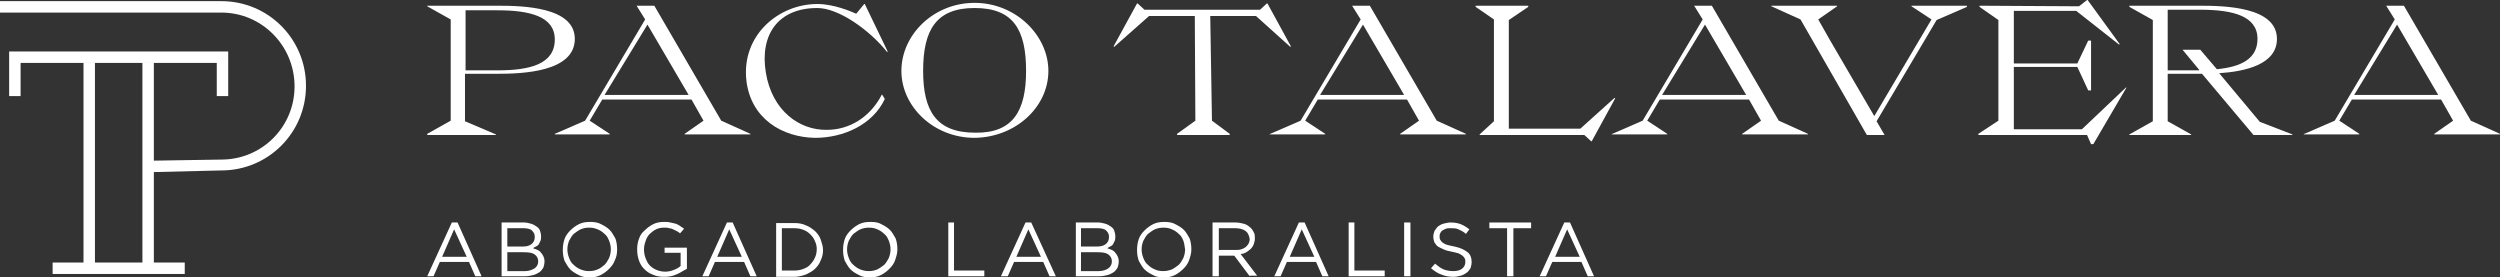
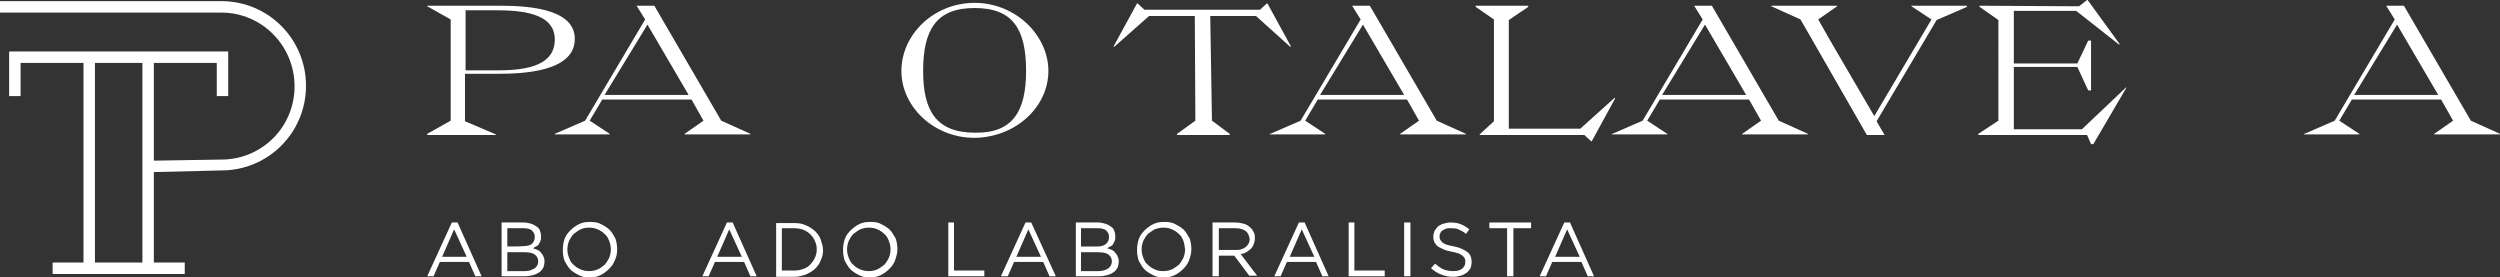
<svg xmlns="http://www.w3.org/2000/svg" version="1.1" id="Capa_1" x="0px" y="0px" viewBox="0 0 437.1 48.5" style="enable-background:new 0 0 437.1 48.5;" xml:space="preserve">
  <rect x="0" y="0" width="437.1" height="48.5" fill="#333333" stroke="none" />
  <style type="text/css">
	.st0{fill:#1D1E21;}
	.st1{fill:#13130D;}
	.st2{fill:#FFFFFF;}
</style>
  <g>
    <g>
      <g>
        <path class="st2" d="M74.7,23.5v-0.1l4.1-2.3l0-17.7l-4.1-2.3V1H87c4.4,0,13.5,0.2,13.5,5.8c0,5.8-9.2,6.1-13.5,6.1h-5.7v8.3     l5.4,2.3v0.1H74.7z M81.4,1.7v10.6H87c5.7,0,10-1.1,10-5.4c0-4-4.3-5.1-10-5.1H81.4z" />
      </g>
      <g>
        <path class="st2" d="M97,23.4l5.3-2.3l10.5-17.7L111.3,1h3.1l11.7,20.1l5.1,2.3v0.1h-11.5v-0.1l3.3-2.3l-2.1-3.7h-15.6l-2.2,3.7     l3.5,2.3v0.1H97V23.4z M120.4,16.6l-7.2-12.3l-7.5,12.3H120.4z" />
      </g>
      <g>
-         <path class="st2" d="M154.7,17.3c-2.1,4.5-7.2,6.8-12.2,6.8c-5.7-0.1-11.2-3.3-12-10c-0.9-7.9,5.6-13.4,12.4-13.4     c2.9,0,5.9,1.3,6.8,1.7l1.4-1.7h0.1l4,8.3l-0.1,0.1c-3.1-3.9-8.5-7.7-12.2-7.7c-6.8,0-10.1,4.6-9,11.3c1.1,6.7,5.9,10.1,10.7,10     c3.8,0,7.5-2.1,9.6-6.2L154.7,17.3z" />
-       </g>
+         </g>
      <g>
        <path class="st2" d="M157.6,12.4c0-6.3,5.6-11.9,12.8-11.9c7.2,0,12.9,5.7,12.9,11.9c0,6.3-5.7,11.6-12.9,11.7     C163.2,24.1,157.6,18.6,157.6,12.4z M179.4,12.4c0-7.3-2.3-11-9-11c-6.7,0-9,3.8-9,11c0,7,2.3,10.8,9.1,10.8     C177.1,23.3,179.4,19.4,179.4,12.4z" />
      </g>
      <g>
        <path class="st2" d="M194.7,8.1l4.1-7.5h0.1l1.2,1.1h20.2l1.2-1.1h0.1l4.1,7.5l-0.1,0.1l-6-5.4h-8l0.3,18.3l3.1,2.3v0.2h-9.2     v-0.2l3.2-2.3l-0.1-18.3h-8l-6.1,5.4L194.7,8.1z" />
      </g>
      <g>
        <path class="st2" d="M222.1,23.4l5.3-2.3l10.5-17.7L236.4,1h3.1l11.7,20.1l5.1,2.3v0.1h-11.5v-0.1l3.3-2.3l-2.1-3.7h-15.6     l-2.2,3.7l3.5,2.3v0.1h-9.7V23.4z M245.5,16.6l-7.2-12.3l-7.5,12.3H245.5z" />
      </g>
      <g>
        <path class="st2" d="M267.2,1v0.2l-3.4,2.3v19h12.5l6-5.4l0.1,0.1l-4.1,7.5h-0.1l-1.2-1.1h-18.3v-0.1l2.5-2.3V3.4L258,1.2V1     H267.2z" />
      </g>
      <g>
        <path class="st2" d="M281.9,23.4l5.3-2.3l10.5-17.7L296.2,1h3.1L311,21.1l5.1,2.3v0.1h-11.5v-0.1l3.3-2.3l-2.1-3.7h-15.6     l-2.2,3.7l3.5,2.3v0.1h-9.7V23.4z M305.3,16.6l-7.2-12.3l-7.5,12.3H305.3z" />
      </g>
      <g>
        <path class="st2" d="M343.9,1.2l-5.3,2.3l-10.5,17.7l1.4,2.4h-3.1L314.8,3.4l-5.1-2.3V1h11.5v0.1l-3.3,2.3l2.1,3.7l7.7,13.2     l10-16.9l-3.5-2.3V1h9.7V1.2z" />
      </g>
      <g>
        <path class="st2" d="M346.1,1.2V1l17.4,0.1l1.4-1.1h0.1l5.6,7.7l-0.1,0.1L363,1.9h-10.9v9.2h11.1l1.9-4h0.5v8.7h-0.5l-1.9-4.1     h-11.1v10.9H364l7.7-7.3h0.1l-5.8,9.9h-0.4l-0.7-1.6h-19v-0.2l3.5-2.3V3.5L346.1,1.2z" />
      </g>
      <g>
-         <path class="st2" d="M400.8,23.5v0.1H394l-9-10.7h-0.4H379v8.3l4.1,2.3v0.1h-10.8v-0.1l4.1-2.3l0-17.7l-4.1-2.3V1h12.3     c4.4,0,13.5,0.2,13.5,5.8c0,4.5-5.6,5.7-10.1,6l7.1,8.5L400.8,23.5z M384.5,12.2l-2.9-3.5h3.1l2.9,3.4c4.2-0.4,7.1-1.8,7.1-5.3     c0-4-4.3-5.1-10-5.1H379v10.6H384.5z" />
-       </g>
+         </g>
      <g>
        <path class="st2" d="M402.9,23.4l5.3-2.3l10.5-17.7L417.2,1h3.1L432,21.1l5.1,2.3v0.1h-11.5v-0.1l3.3-2.3l-2.1-3.7h-15.6     l-2.2,3.7l3.5,2.3v0.1h-9.7V23.4z M426.3,16.6l-7.2-12.3l-7.5,12.3H426.3z" />
      </g>
    </g>
    <g>
      <path class="st2" d="M84.2,48.3h-1.1L82,45.8h-5.1l-1.1,2.5h-1.1l4.3-9.4h1L84.2,48.3z M79.4,40.1l-2.1,4.8h4.3L79.4,40.1z" />
-       <path class="st2" d="M92.8,39.1c0.4,0.1,0.7,0.3,1,0.5c0.3,0.2,0.5,0.4,0.6,0.7c0.1,0.3,0.2,0.6,0.2,1c0,0.3,0,0.6-0.1,0.8    c-0.1,0.2-0.2,0.4-0.3,0.6c-0.1,0.2-0.3,0.3-0.5,0.4c-0.2,0.1-0.4,0.2-0.5,0.3c0.3,0.1,0.5,0.2,0.8,0.3c0.2,0.1,0.5,0.3,0.6,0.5    c0.2,0.2,0.3,0.4,0.4,0.6c0.1,0.2,0.2,0.5,0.2,0.9c0,0.4-0.1,0.8-0.2,1.1c-0.2,0.3-0.4,0.6-0.7,0.8c-0.3,0.2-0.7,0.4-1.1,0.5    c-0.4,0.1-0.9,0.2-1.4,0.2h-4.1v-9.4h4C92,38.9,92.4,39,92.8,39.1z M92.9,42.7c0.4-0.3,0.6-0.7,0.6-1.3c0-0.5-0.2-0.8-0.5-1.1    s-0.9-0.4-1.5-0.4h-2.8v3.2h2.8C92,43.1,92.5,43,92.9,42.7z M93.5,46.9c0.4-0.3,0.6-0.7,0.6-1.2c0-0.5-0.2-0.9-0.6-1.2    c-0.4-0.3-1-0.4-1.9-0.4h-2.9v3.3h3.1C92.5,47.4,93,47.2,93.5,46.9z" />
+       <path class="st2" d="M92.8,39.1c0.4,0.1,0.7,0.3,1,0.5c0.3,0.2,0.5,0.4,0.6,0.7c0.1,0.3,0.2,0.6,0.2,1c0,0.3,0,0.6-0.1,0.8    c-0.1,0.2-0.2,0.4-0.3,0.6c-0.1,0.2-0.3,0.3-0.5,0.4c-0.2,0.1-0.4,0.2-0.5,0.3c0.3,0.1,0.5,0.2,0.8,0.3c0.2,0.1,0.5,0.3,0.6,0.5    c0.2,0.2,0.3,0.4,0.4,0.6c0.1,0.2,0.2,0.5,0.2,0.9c0,0.4-0.1,0.8-0.2,1.1c-0.2,0.3-0.4,0.6-0.7,0.8c-0.3,0.2-0.7,0.4-1.1,0.5    c-0.4,0.1-0.9,0.2-1.4,0.2h-4.1v-9.4h4C92,38.9,92.4,39,92.8,39.1z M92.9,42.7c0.4-0.3,0.6-0.7,0.6-1.3c0-0.5-0.2-0.8-0.5-1.1    s-0.9-0.4-1.5-0.4h-2.8v3.2C92,43.1,92.5,43,92.9,42.7z M93.5,46.9c0.4-0.3,0.6-0.7,0.6-1.2c0-0.5-0.2-0.9-0.6-1.2    c-0.4-0.3-1-0.4-1.9-0.4h-2.9v3.3h3.1C92.5,47.4,93,47.2,93.5,46.9z" />
      <path class="st2" d="M107.5,45.5c-0.2,0.6-0.6,1.1-1,1.5c-0.4,0.4-0.9,0.8-1.5,1.1c-0.6,0.3-1.2,0.4-1.9,0.4    c-0.7,0-1.4-0.1-1.9-0.4c-0.6-0.3-1.1-0.6-1.5-1c-0.4-0.4-0.7-1-1-1.5c-0.2-0.6-0.3-1.2-0.3-1.9s0.1-1.3,0.3-1.9    c0.2-0.6,0.6-1.1,1-1.5c0.4-0.4,0.9-0.8,1.5-1.1c0.6-0.3,1.2-0.4,2-0.4c0.7,0,1.4,0.1,1.9,0.4c0.6,0.3,1.1,0.6,1.5,1s0.7,1,1,1.5    c0.2,0.6,0.3,1.2,0.3,1.9S107.8,44.9,107.5,45.5z M106.5,42.1c-0.2-0.5-0.4-0.9-0.8-1.2c-0.3-0.3-0.7-0.6-1.2-0.8    s-0.9-0.3-1.5-0.3s-1,0.1-1.5,0.3c-0.4,0.2-0.8,0.5-1.2,0.8c-0.3,0.3-0.6,0.8-0.8,1.2c-0.2,0.5-0.3,1-0.3,1.5c0,0.5,0.1,1,0.3,1.5    c0.2,0.5,0.4,0.9,0.8,1.2c0.3,0.3,0.7,0.6,1.2,0.8s0.9,0.3,1.5,0.3s1-0.1,1.5-0.3s0.8-0.5,1.2-0.8c0.3-0.3,0.6-0.8,0.8-1.2    c0.2-0.5,0.3-1,0.3-1.5C106.8,43.1,106.7,42.6,106.5,42.1z" />
-       <path class="st2" d="M118.2,48c-0.6,0.3-1.4,0.4-2.1,0.4c-0.7,0-1.4-0.1-2-0.4c-0.6-0.2-1.1-0.6-1.5-1c-0.4-0.4-0.7-0.9-0.9-1.5    c-0.2-0.6-0.3-1.2-0.3-1.9c0-0.6,0.1-1.3,0.3-1.8c0.2-0.6,0.5-1.1,1-1.5c0.4-0.4,0.9-0.8,1.5-1.1c0.6-0.3,1.2-0.4,1.9-0.4    c0.4,0,0.7,0,1.1,0.1c0.3,0.1,0.6,0.1,0.9,0.2s0.5,0.2,0.8,0.4c0.2,0.2,0.5,0.3,0.7,0.5l-0.7,0.8c-0.2-0.2-0.4-0.3-0.6-0.4    c-0.2-0.1-0.4-0.2-0.6-0.3c-0.2-0.1-0.5-0.2-0.7-0.2c-0.3-0.1-0.6-0.1-0.9-0.1c-0.5,0-1,0.1-1.4,0.3c-0.4,0.2-0.8,0.5-1.1,0.8    c-0.3,0.3-0.6,0.8-0.7,1.2c-0.2,0.5-0.3,1-0.3,1.5c0,0.6,0.1,1.1,0.3,1.6c0.2,0.5,0.4,0.9,0.7,1.2c0.3,0.3,0.7,0.6,1.2,0.8    c0.5,0.2,1,0.3,1.5,0.3c0.5,0,1-0.1,1.5-0.3c0.5-0.2,0.9-0.4,1.2-0.7v-2.3h-2.8v-0.9h3.9V47C119.3,47.4,118.8,47.8,118.2,48z" />
      <path class="st2" d="M132.3,48.3h-1.1l-1.1-2.5H125l-1.1,2.5h-1.1l4.3-9.4h1L132.3,48.3z M127.5,40.1l-2.1,4.8h4.3L127.5,40.1z" />
      <path class="st2" d="M143.5,45.5c-0.2,0.6-0.6,1.1-1,1.5c-0.4,0.4-1,0.7-1.6,1c-0.6,0.2-1.3,0.4-2,0.4h-3.2v-9.4h3.2    c0.7,0,1.4,0.1,2,0.4c0.6,0.2,1.1,0.6,1.6,1c0.4,0.4,0.8,0.9,1,1.5c0.2,0.6,0.4,1.2,0.4,1.8C143.9,44.3,143.8,44.9,143.5,45.5z     M142.5,42.2c-0.2-0.5-0.4-0.8-0.8-1.2s-0.7-0.6-1.2-0.8s-1-0.3-1.6-0.3h-2.2v7.4h2.2c0.6,0,1.1-0.1,1.6-0.3s0.9-0.4,1.2-0.8    c0.3-0.3,0.6-0.7,0.8-1.2c0.2-0.4,0.3-0.9,0.3-1.5C142.8,43.1,142.7,42.6,142.5,42.2z" />
      <path class="st2" d="M156.5,45.5c-0.2,0.6-0.6,1.1-1,1.5s-0.9,0.8-1.5,1.1c-0.6,0.3-1.2,0.4-1.9,0.4c-0.7,0-1.4-0.1-1.9-0.4    c-0.6-0.3-1.1-0.6-1.5-1c-0.4-0.4-0.7-1-1-1.5c-0.2-0.6-0.3-1.2-0.3-1.9s0.1-1.3,0.3-1.9c0.2-0.6,0.6-1.1,1-1.5s0.9-0.8,1.5-1.1    c0.6-0.3,1.2-0.4,2-0.4s1.4,0.1,1.9,0.4c0.6,0.3,1.1,0.6,1.5,1s0.7,1,1,1.5c0.2,0.6,0.3,1.2,0.3,1.9S156.7,44.9,156.5,45.5z     M155.4,42.1c-0.2-0.5-0.4-0.9-0.8-1.2c-0.3-0.3-0.7-0.6-1.2-0.8c-0.4-0.2-0.9-0.3-1.5-0.3c-0.5,0-1,0.1-1.5,0.3    c-0.4,0.2-0.8,0.5-1.2,0.8c-0.3,0.3-0.6,0.8-0.8,1.2c-0.2,0.5-0.3,1-0.3,1.5c0,0.5,0.1,1,0.3,1.5c0.2,0.5,0.4,0.9,0.8,1.2    c0.3,0.3,0.7,0.6,1.2,0.8s0.9,0.3,1.5,0.3s1-0.1,1.5-0.3c0.4-0.2,0.8-0.5,1.2-0.8c0.3-0.3,0.6-0.8,0.8-1.2c0.2-0.5,0.3-1,0.3-1.5    C155.7,43.1,155.6,42.6,155.4,42.1z" />
      <path class="st2" d="M165.7,38.9h1.1v8.4h5.3v1h-6.3V38.9z" />
      <path class="st2" d="M184.6,48.3h-1.1l-1.1-2.5h-5.1l-1.1,2.5H175l4.3-9.4h1L184.6,48.3z M179.8,40.1l-2.1,4.8h4.3L179.8,40.1z" />
      <path class="st2" d="M193.2,39.1c0.4,0.1,0.7,0.3,1,0.5c0.3,0.2,0.5,0.4,0.6,0.7c0.1,0.3,0.2,0.6,0.2,1c0,0.3,0,0.6-0.1,0.8    c-0.1,0.2-0.2,0.4-0.3,0.6c-0.1,0.2-0.3,0.3-0.5,0.4c-0.2,0.1-0.4,0.2-0.5,0.3c0.3,0.1,0.5,0.2,0.8,0.3c0.2,0.1,0.5,0.3,0.6,0.5    c0.2,0.2,0.3,0.4,0.4,0.6c0.1,0.2,0.2,0.5,0.2,0.9c0,0.4-0.1,0.8-0.2,1.1c-0.2,0.3-0.4,0.6-0.7,0.8c-0.3,0.2-0.7,0.4-1.1,0.5    c-0.4,0.1-0.9,0.2-1.4,0.2h-4.1v-9.4h4C192.4,38.9,192.8,39,193.2,39.1z M193.3,42.7c0.4-0.3,0.6-0.7,0.6-1.3    c0-0.5-0.2-0.8-0.5-1.1s-0.9-0.4-1.5-0.4H189v3.2h2.8C192.4,43.1,192.9,43,193.3,42.7z M193.8,46.9c0.4-0.3,0.6-0.7,0.6-1.2    c0-0.5-0.2-0.9-0.6-1.2c-0.4-0.3-1-0.4-1.9-0.4H189v3.3h3.1C192.8,47.4,193.4,47.2,193.8,46.9z" />
      <path class="st2" d="M207.9,45.5c-0.2,0.6-0.6,1.1-1,1.5c-0.4,0.4-0.9,0.8-1.5,1.1c-0.6,0.3-1.2,0.4-1.9,0.4    c-0.7,0-1.4-0.1-1.9-0.4c-0.6-0.3-1.1-0.6-1.5-1c-0.4-0.4-0.7-1-1-1.5c-0.2-0.6-0.3-1.2-0.3-1.9s0.1-1.3,0.3-1.9    c0.2-0.6,0.6-1.1,1-1.5c0.4-0.4,0.9-0.8,1.5-1.1c0.6-0.3,1.2-0.4,2-0.4c0.7,0,1.4,0.1,1.9,0.4c0.6,0.3,1.1,0.6,1.5,1    c0.4,0.4,0.7,1,1,1.5c0.2,0.6,0.3,1.2,0.3,1.9S208.1,44.9,207.9,45.5z M206.9,42.1c-0.2-0.5-0.4-0.9-0.8-1.2    c-0.3-0.3-0.7-0.6-1.2-0.8c-0.4-0.2-0.9-0.3-1.5-0.3c-0.5,0-1,0.1-1.5,0.3c-0.4,0.2-0.8,0.5-1.2,0.8c-0.3,0.3-0.6,0.8-0.8,1.2    c-0.2,0.5-0.3,1-0.3,1.5c0,0.5,0.1,1,0.3,1.5c0.2,0.5,0.4,0.9,0.8,1.2c0.3,0.3,0.7,0.6,1.2,0.8c0.4,0.2,0.9,0.3,1.5,0.3    c0.5,0,1-0.1,1.5-0.3c0.4-0.2,0.8-0.5,1.2-0.8c0.3-0.3,0.6-0.8,0.8-1.2c0.2-0.5,0.3-1,0.3-1.5C207.1,43.1,207.1,42.6,206.9,42.1z" />
      <path class="st2" d="M218.5,48.3l-2.7-3.6h-2.7v3.6h-1.1v-9.4h4c0.5,0,1,0.1,1.4,0.2c0.4,0.1,0.8,0.3,1.1,0.6    c0.3,0.2,0.5,0.5,0.7,0.9c0.2,0.3,0.2,0.7,0.2,1.1c0,0.4-0.1,0.7-0.2,1c-0.1,0.3-0.3,0.6-0.5,0.8c-0.2,0.2-0.5,0.4-0.8,0.6    c-0.3,0.2-0.7,0.3-1,0.3l2.9,3.8H218.5z M217.8,40.4c-0.4-0.3-1-0.5-1.8-0.5h-2.9v3.8h2.9c0.3,0,0.7,0,1-0.1    c0.3-0.1,0.5-0.2,0.8-0.4c0.2-0.2,0.4-0.4,0.5-0.6c0.1-0.2,0.2-0.5,0.2-0.8C218.4,41.2,218.2,40.7,217.8,40.4z" />
      <path class="st2" d="M232.3,48.3h-1.1l-1.1-2.5H225l-1.1,2.5h-1.1l4.3-9.4h1L232.3,48.3z M227.6,40.1l-2.1,4.8h4.3L227.6,40.1z" />
      <path class="st2" d="M235.7,38.9h1.1v8.4h5.3v1h-6.3V38.9z" />
      <path class="st2" d="M246.6,38.9v9.4h-1.1v-9.4H246.6z" />
      <path class="st2" d="M251.8,41.9c0.1,0.2,0.2,0.3,0.4,0.5c0.2,0.1,0.4,0.3,0.8,0.4c0.3,0.1,0.8,0.2,1.3,0.3c1,0.2,1.8,0.6,2.3,1    c0.5,0.4,0.7,1,0.7,1.7c0,0.4-0.1,0.8-0.2,1.1c-0.2,0.3-0.4,0.6-0.7,0.8c-0.3,0.2-0.6,0.4-1,0.5c-0.4,0.1-0.8,0.2-1.3,0.2    c-0.7,0-1.4-0.1-2.1-0.4c-0.6-0.2-1.2-0.6-1.8-1.1l0.7-0.8c0.5,0.4,1,0.8,1.5,1c0.5,0.2,1.1,0.3,1.7,0.3c0.6,0,1.1-0.1,1.5-0.4    c0.4-0.3,0.6-0.7,0.6-1.2c0-0.2,0-0.4-0.1-0.6c-0.1-0.2-0.2-0.3-0.4-0.5c-0.2-0.1-0.4-0.3-0.7-0.4c-0.3-0.1-0.7-0.2-1.2-0.3    c-0.5-0.1-1-0.2-1.4-0.4c-0.4-0.2-0.7-0.3-1-0.5c-0.3-0.2-0.4-0.5-0.6-0.7c-0.1-0.3-0.2-0.6-0.2-1c0-0.4,0.1-0.7,0.2-1    c0.2-0.3,0.4-0.6,0.6-0.8c0.3-0.2,0.6-0.4,1-0.5c0.4-0.1,0.8-0.2,1.2-0.2c0.7,0,1.3,0.1,1.8,0.3c0.5,0.2,1,0.5,1.5,0.9l-0.6,0.8    c-0.4-0.4-0.9-0.6-1.3-0.8c-0.4-0.2-0.9-0.2-1.4-0.2c-0.3,0-0.6,0-0.8,0.1c-0.2,0.1-0.5,0.2-0.6,0.3c-0.2,0.1-0.3,0.3-0.4,0.5    c-0.1,0.2-0.1,0.4-0.1,0.6C251.7,41.5,251.7,41.7,251.8,41.9z" />
      <path class="st2" d="M264.6,48.3h-1.1v-8.4h-3.1v-1h7.3v1h-3.1V48.3z" />
      <path class="st2" d="M278.7,48.3h-1.1l-1.1-2.5h-5.1l-1.1,2.5h-1.1l4.3-9.4h1L278.7,48.3z M274,40.1l-2.1,4.8h4.3L274,40.1z" />
    </g>
    <g>
      <g>
        <g>
          <rect x="14.6" y="10.9" class="st2" width="2" height="36" />
        </g>
        <g>
          <rect x="24.9" y="10.9" class="st2" width="2" height="36" />
        </g>
      </g>
      <g>
        <path class="st2" d="M26.2,30.1l-0.1-2l12.6-0.2c7.1,0,12.8-5.7,12.8-12.8S45.8,2.2,38.7,2.2H0v-2h38.7c8.2,0,14.8,6.6,14.8,14.8     s-6.6,14.8-14.8,14.8L26.2,30.1z" />
      </g>
      <g>
        <polygon class="st2" points="39.9,16.8 37.9,16.8 37.9,11 3.6,11 3.6,16.8 1.6,16.8 1.6,9 39.9,9    " />
      </g>
      <g>
        <rect x="9.2" y="45.9" class="st2" width="23.1" height="2" />
      </g>
    </g>
  </g>
</svg>